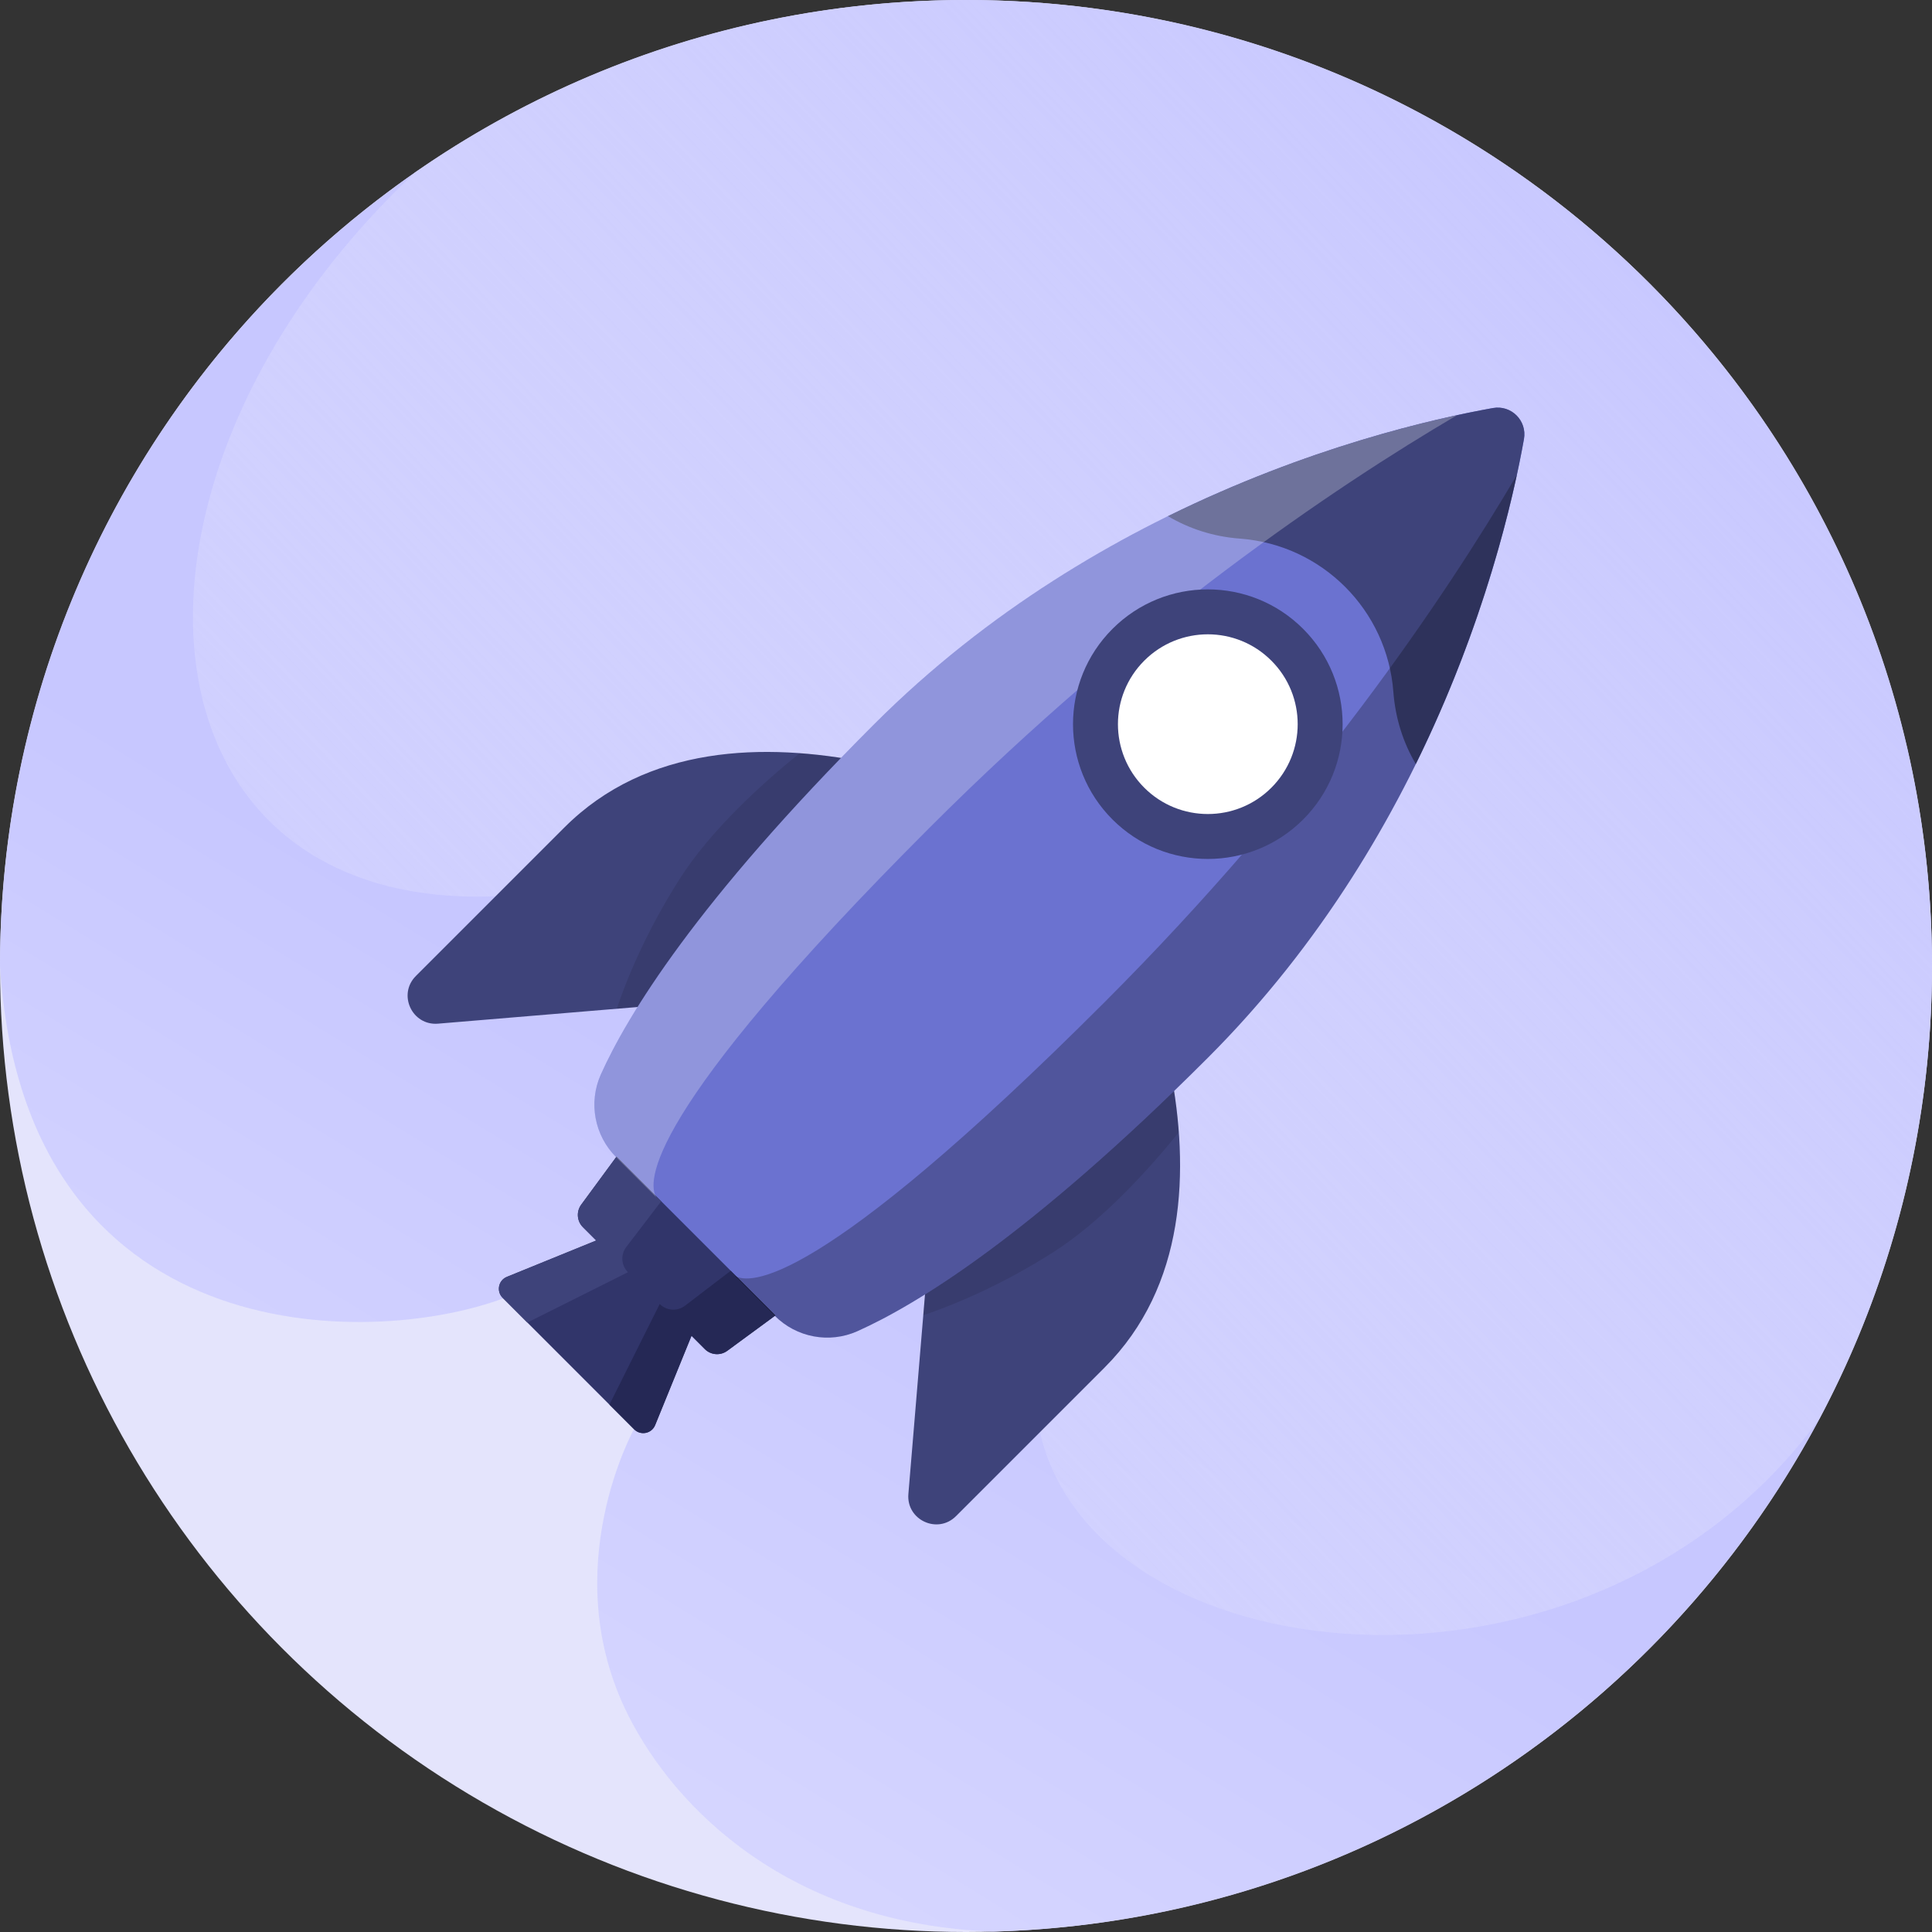
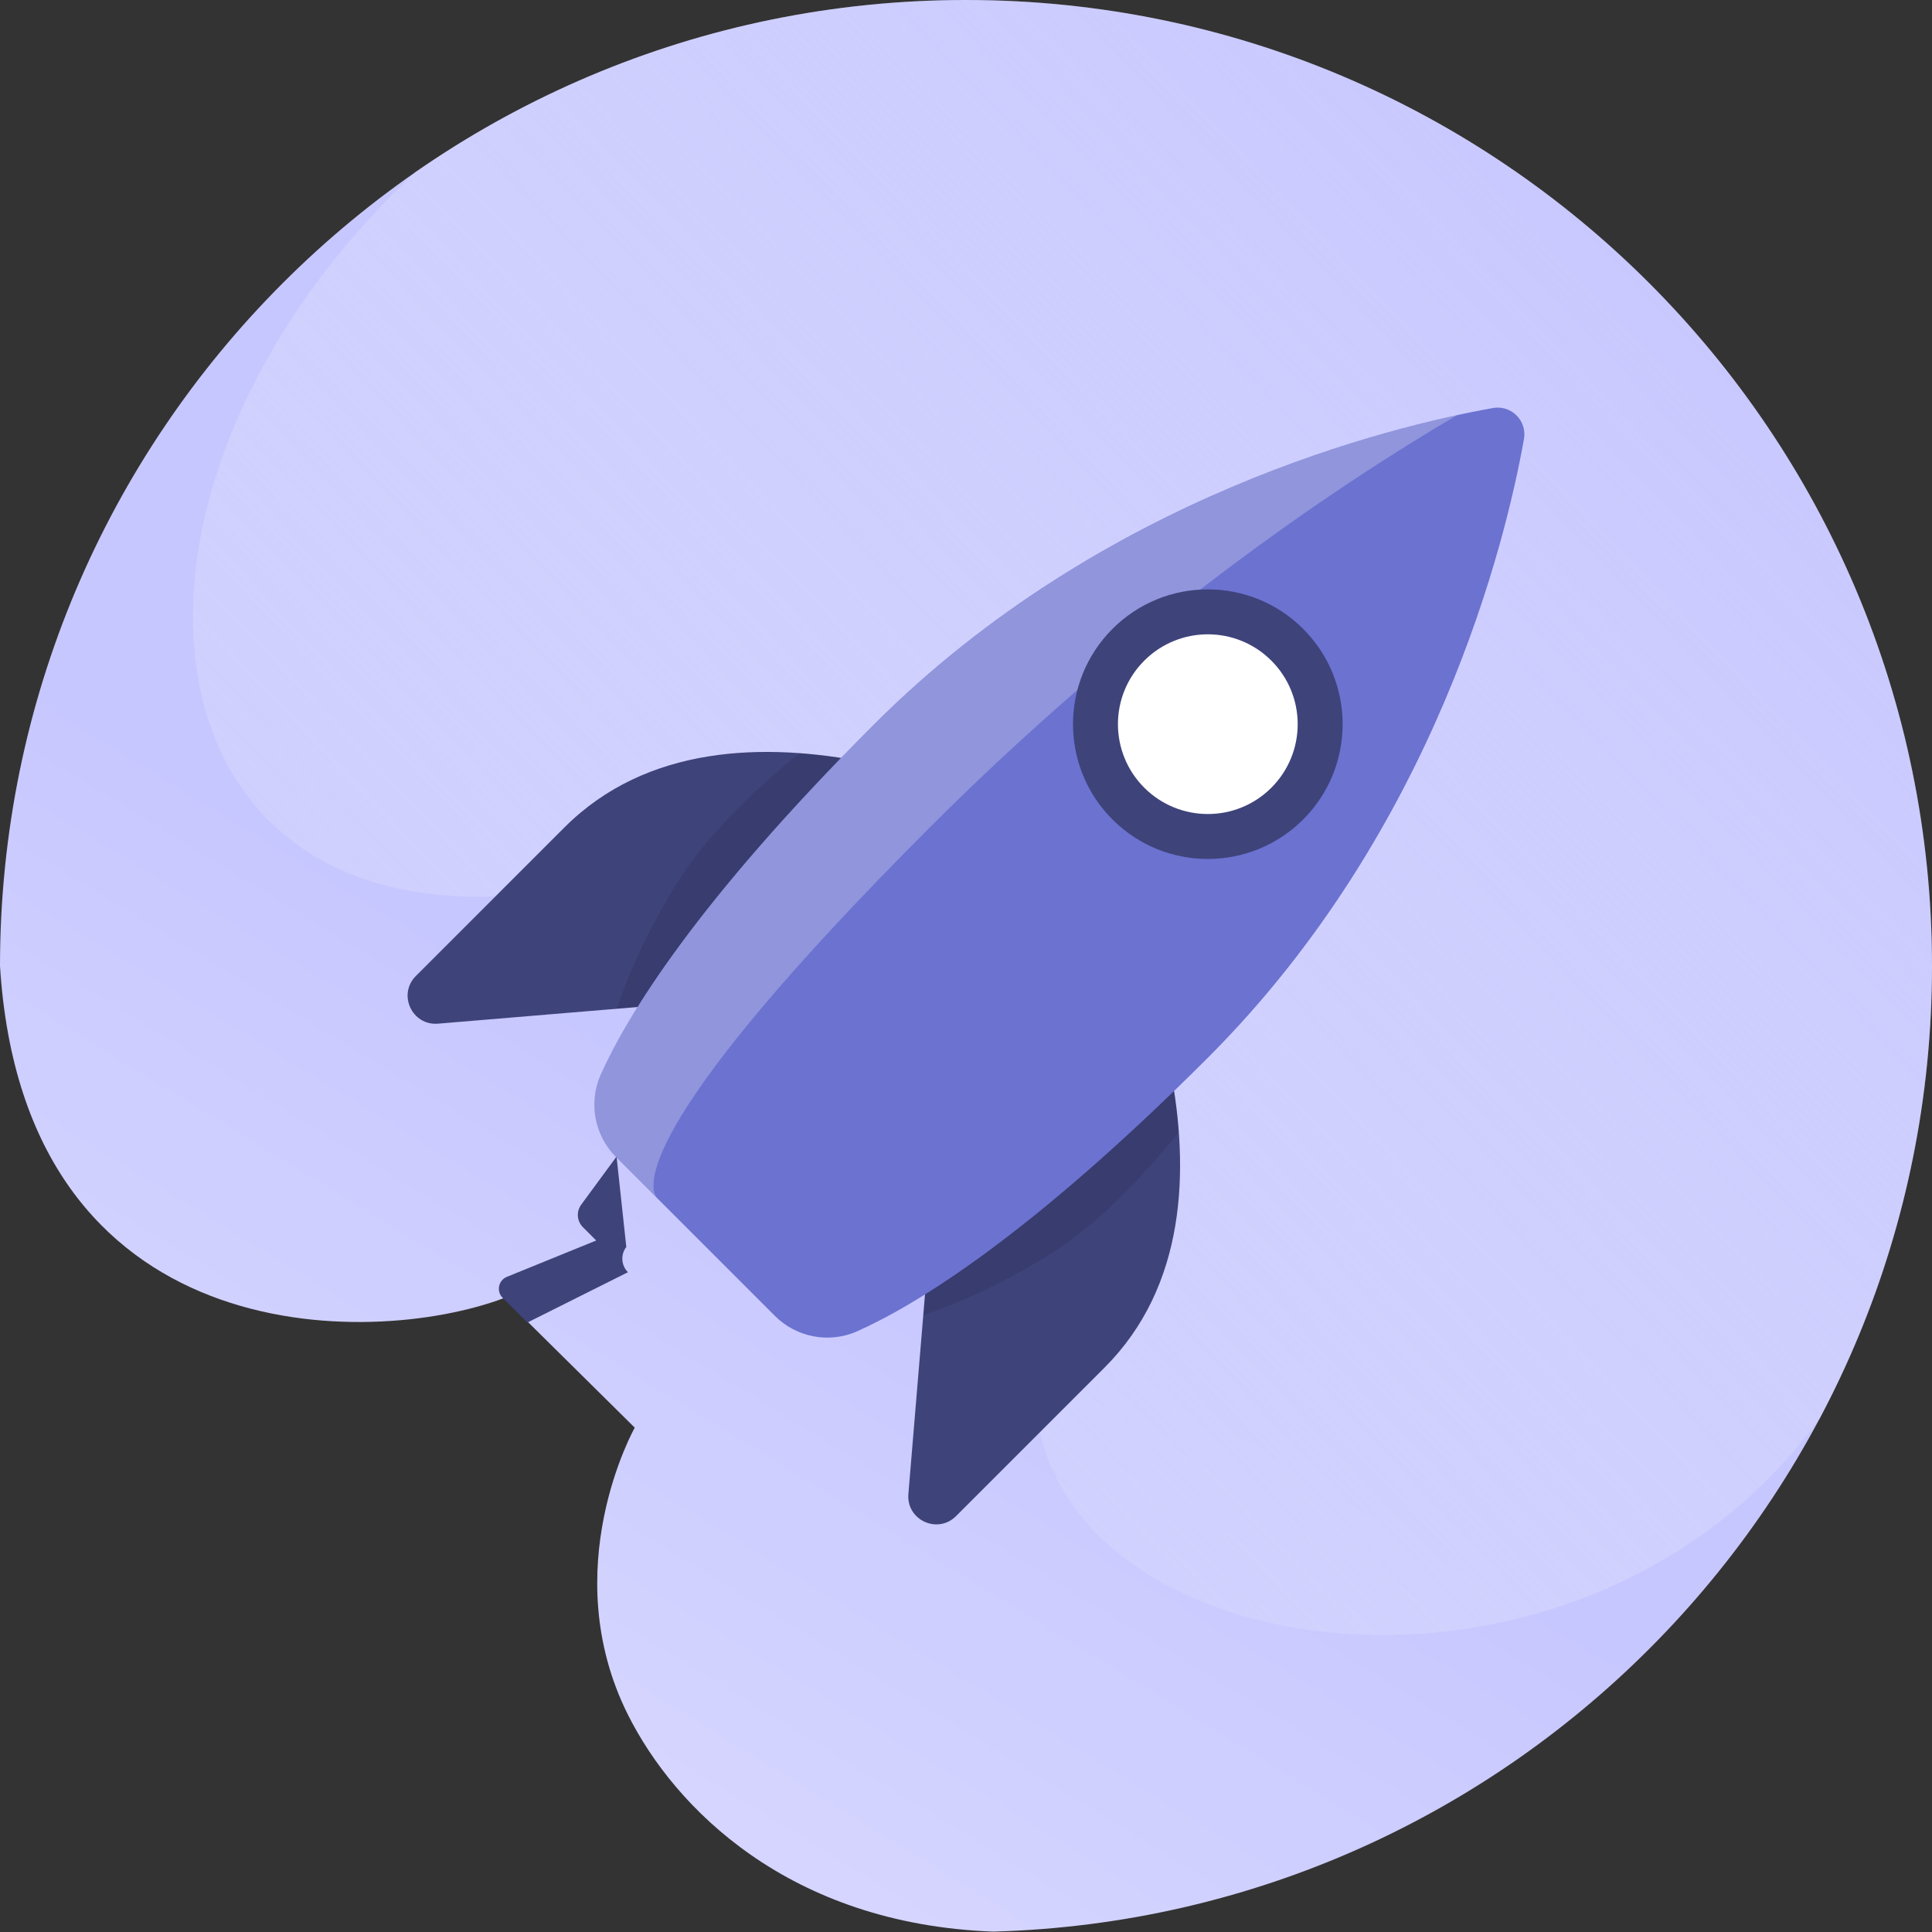
<svg xmlns="http://www.w3.org/2000/svg" width="40" height="40" viewBox="0 0 40 40" fill="none">
  <rect x="0" y="0" width="40" height="40" fill="#333333" stroke="none" />
-   <circle cx="20" cy="20" r="20" fill="#E4E4FC" />
  <path fill-rule="evenodd" clip-rule="evenodd" d="M20.566 39.992C31.35 39.692 40 30.856 40 20C40 8.954 31.046 0 20 0C8.954 0 0 8.954 0 20C4.6103e-06 20 9.21933e-06 20 1.38271e-05 20C0.5 28 7.652 27.919 10.431 26.877L13.142 29.558C13.142 29.558 11.492 32.484 13 35.5C13.967 37.435 16.339 39.837 20.566 39.992Z" fill="url(#paint0_linear_236_4820)" />
  <path fill-rule="evenodd" clip-rule="evenodd" d="M37.676 29.366C39.159 26.572 40 23.384 40 20C40 8.954 31.046 0 20 0C15.762 0 11.831 1.318 8.597 3.567C1.627 10.116 2.69 19.423 11 18.5C16.068 17.937 22.608 16.145 25 15C24.821 15.298 24.614 15.617 24.391 15.961C22.737 18.509 20.178 22.453 21.5 29.5C22.473 34.69 32.891 35.932 37.676 29.366Z" fill="url(#paint1_linear_236_4820)" />
  <path fill-rule="evenodd" clip-rule="evenodd" d="M18.429 21.571L22.54 17.46L22.629 17.626C23.203 18.72 26.236 24.947 22.869 28.314L19.793 31.39C19.412 31.771 18.762 31.47 18.807 30.932L19.498 22.64L18.429 21.571Z" fill="#3E437A" />
  <path fill-rule="evenodd" clip-rule="evenodd" d="M19.497 22.64L19.115 27.231L19.254 27.183C19.858 26.969 20.776 26.581 21.8 25.93C22.804 25.291 23.756 24.247 24.406 23.444C24.217 20.879 23.041 18.423 22.659 17.684L22.54 17.46L18.428 21.571L19.497 22.64Z" fill="black" fill-opacity="0.1" style="mix-blend-mode:overlay" />
  <path fill-rule="evenodd" clip-rule="evenodd" d="M18.428 21.571L22.54 17.46L22.408 17.389C21.417 16.865 15.09 13.727 11.686 17.131L8.61 20.207C8.229 20.588 8.53 21.238 9.068 21.194L17.359 20.502L18.428 21.571Z" fill="#3E437A" />
  <path fill-rule="evenodd" clip-rule="evenodd" d="M18.428 21.571L22.54 17.46L22.414 17.392C21.825 17.08 19.251 15.792 16.556 15.594C15.753 16.243 14.709 17.196 14.07 18.2C13.367 19.306 12.97 20.288 12.769 20.885L17.359 20.503L18.428 21.571Z" fill="black" fill-opacity="0.1" style="mix-blend-mode:overlay" />
  <path fill-rule="evenodd" clip-rule="evenodd" d="M31.552 9.09C31.619 8.71 31.289 8.38 30.91 8.448C28.825 8.82 22.839 10.254 18.1 14.993C14.412 18.68 12.988 21.023 12.439 22.248C12.18 22.828 12.307 23.508 12.757 23.958L16.042 27.243C16.492 27.693 17.171 27.82 17.751 27.561C18.977 27.012 21.319 25.588 25.007 21.9C29.746 17.161 31.18 11.175 31.552 9.09Z" fill="#6B72D0" />
-   <path fill-rule="evenodd" clip-rule="evenodd" d="M14.317 27.656L14.592 27.931C14.717 28.057 14.916 28.072 15.059 27.966L16.054 27.235L12.765 23.946L12.034 24.94C11.928 25.084 11.943 25.282 12.069 25.408L12.344 25.683L10.494 26.436C10.318 26.508 10.272 26.736 10.407 26.87L13.129 29.593C13.264 29.728 13.492 29.682 13.564 29.506L14.317 27.656Z" fill="#31356A" />
-   <path fill-rule="evenodd" clip-rule="evenodd" d="M31.552 9.09C31.62 8.71 31.29 8.38 30.91 8.448C29.677 8.668 27.079 9.26 24.182 10.687C24.616 10.944 25.119 11.111 25.675 11.152C27.372 11.28 28.72 12.629 28.848 14.325C28.89 14.881 29.056 15.384 29.313 15.819C30.74 12.921 31.332 10.323 31.552 9.09Z" fill="#3E437A" />
-   <path fill-rule="evenodd" clip-rule="evenodd" d="M13.564 29.506L14.317 27.656L14.592 27.931C14.717 28.057 14.916 28.072 15.059 27.966L16.054 27.235L15.129 26.31L14.183 27.033C14.024 27.154 13.8 27.14 13.659 26.998L12.618 29.081L13.13 29.593C13.264 29.728 13.492 29.682 13.564 29.506Z" fill="#252855" />
-   <path fill-rule="evenodd" clip-rule="evenodd" d="M10.494 26.436L12.344 25.683L12.069 25.408C11.943 25.282 11.928 25.084 12.034 24.94L12.765 23.946L13.69 24.871L12.967 25.817C12.845 25.975 12.86 26.199 13.001 26.34L10.918 27.382L10.407 26.87C10.272 26.736 10.318 26.508 10.494 26.436Z" fill="#3E437A" />
+   <path fill-rule="evenodd" clip-rule="evenodd" d="M10.494 26.436L12.344 25.683L12.069 25.408C11.943 25.282 11.928 25.084 12.034 24.94L12.765 23.946L12.967 25.817C12.845 25.975 12.86 26.199 13.001 26.34L10.918 27.382L10.407 26.87C10.272 26.736 10.318 26.508 10.494 26.436Z" fill="#3E437A" />
  <path fill-rule="evenodd" clip-rule="evenodd" d="M18.1 14.993C14.412 18.68 12.988 21.023 12.44 22.248C12.18 22.829 12.307 23.508 12.757 23.958L13.589 24.79C13.405 24.498 13.284 23.098 19.251 17.131C23.543 12.838 27.623 10.091 30.168 8.595C27.634 9.142 22.363 10.729 18.1 14.993Z" fill="white" fill-opacity="0.25" style="mix-blend-mode:overlay" />
-   <path fill-rule="evenodd" clip-rule="evenodd" d="M25.007 21.9C21.319 25.588 18.977 27.012 17.751 27.561C17.171 27.82 16.491 27.693 16.042 27.243L15.21 26.411C15.502 26.594 16.902 26.716 22.869 20.749C27.161 16.456 29.908 12.376 31.405 9.832C30.858 12.366 29.27 17.637 25.007 21.9Z" fill="black" fill-opacity="0.25" style="mix-blend-mode:overlay" />
  <path fill-rule="evenodd" clip-rule="evenodd" d="M26.98 16.967C25.89 18.056 24.123 18.056 23.033 16.967C21.943 15.877 21.943 14.11 23.033 13.02C24.123 11.93 25.89 11.93 26.98 13.02C28.07 14.11 28.07 15.877 26.98 16.967Z" fill="#3E437A" />
  <path fill-rule="evenodd" clip-rule="evenodd" d="M26.322 16.309C25.596 17.035 24.418 17.035 23.691 16.309C22.964 15.582 22.964 14.404 23.691 13.678C24.418 12.951 25.596 12.951 26.322 13.678C27.049 14.404 27.049 15.582 26.322 16.309Z" fill="white" />
  <defs>
    <linearGradient id="paint0_linear_236_4820" x1="1.66628e-06" y1="33.726" x2="8.997" y2="19.028" gradientUnits="userSpaceOnUse">
      <stop stop-color="#DADAFF" />
      <stop offset="1" stop-color="#C7C7FF" />
    </linearGradient>
    <linearGradient id="paint1_linear_236_4820" x1="9.936" y1="29.431" x2="35.755" y2="4.79" gradientUnits="userSpaceOnUse">
      <stop stop-color="#CECEFF" />
      <stop offset="1" stop-color="#E4E4FC" stop-opacity="0" />
    </linearGradient>
  </defs>
</svg>